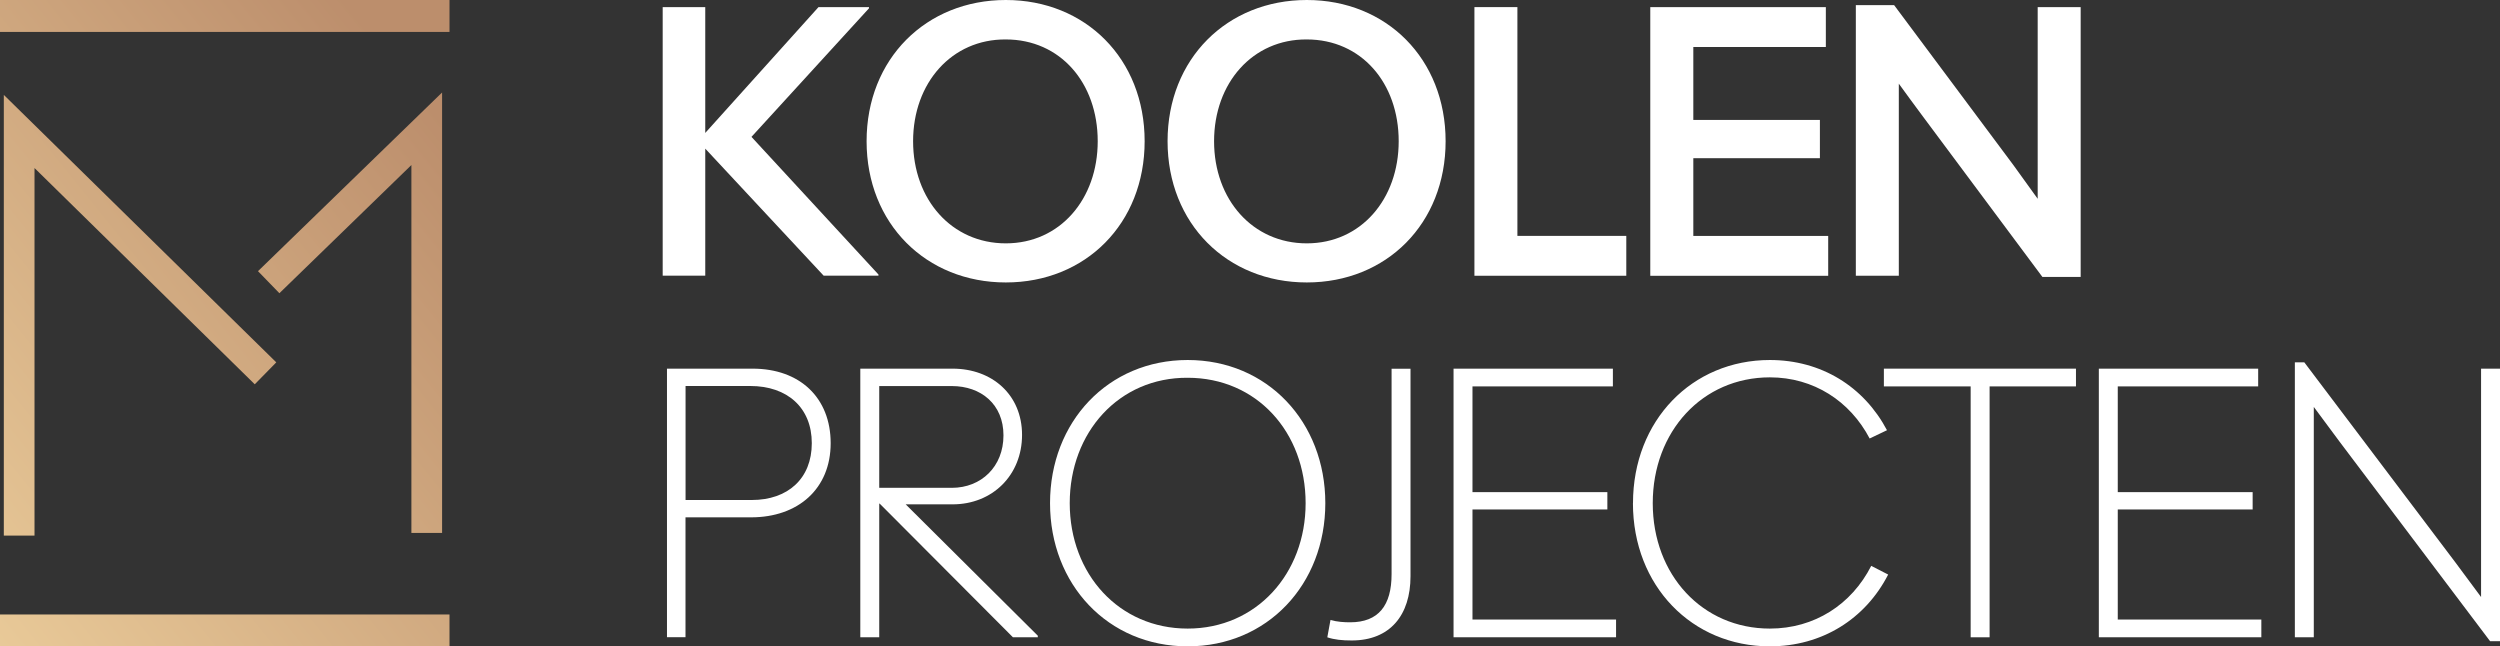
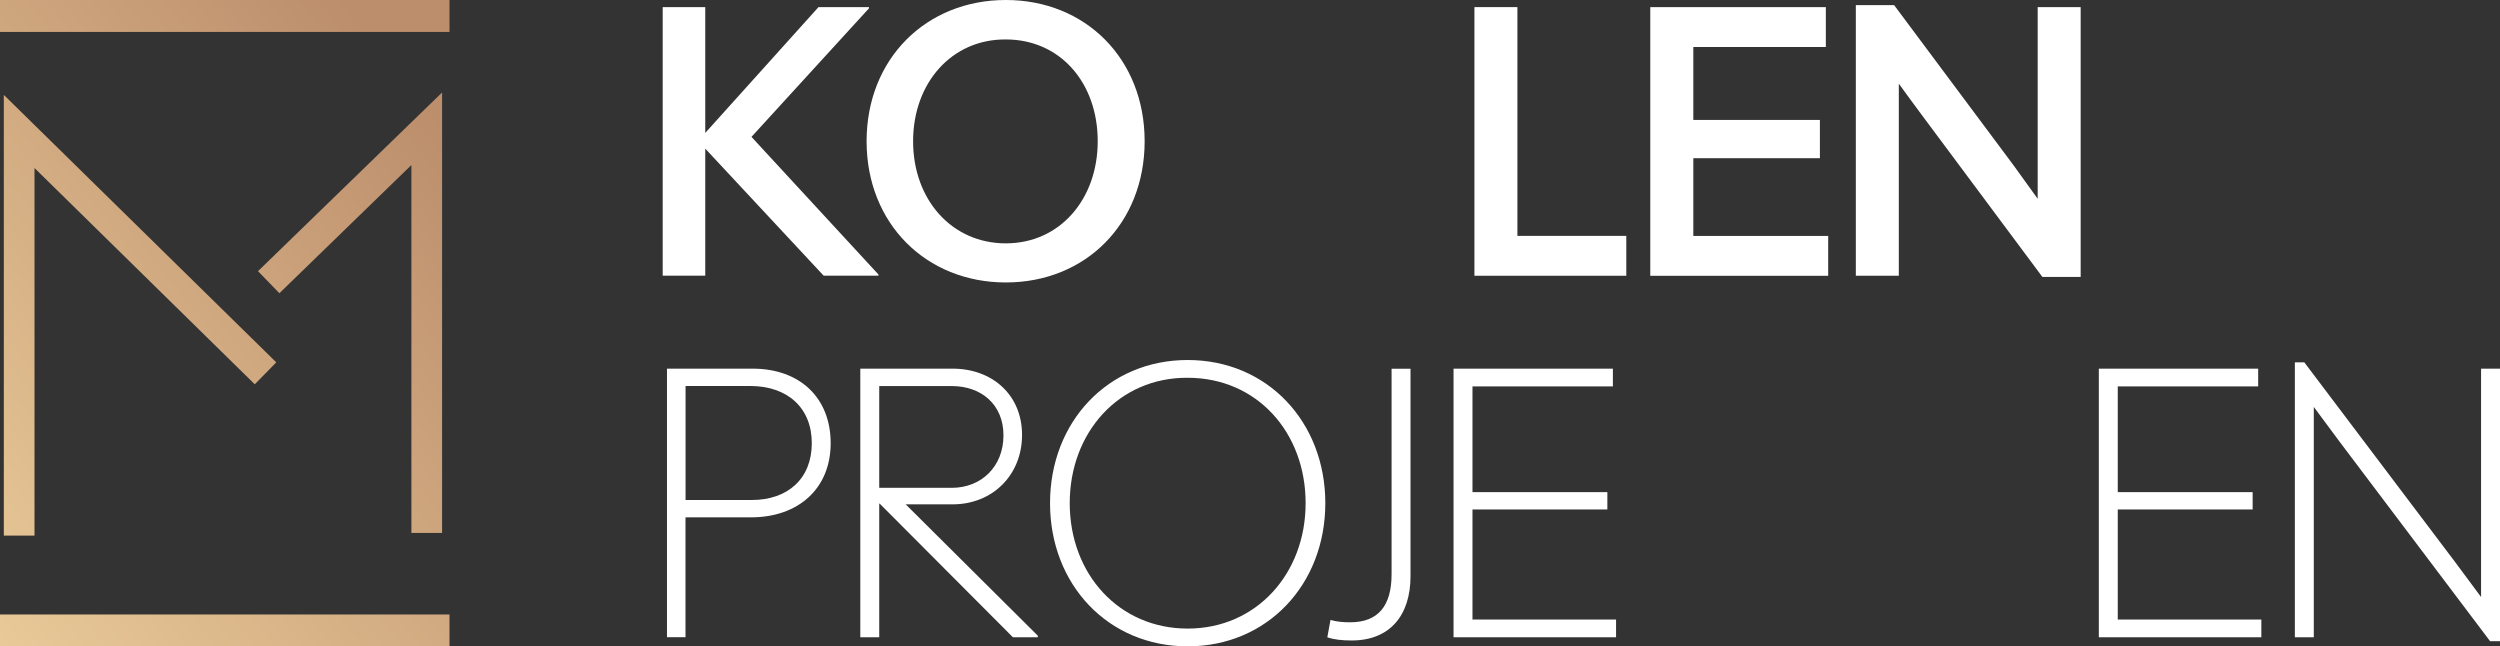
<svg xmlns="http://www.w3.org/2000/svg" xmlns:xlink="http://www.w3.org/1999/xlink" id="Laag_2" data-name="Laag 2" viewBox="0 0 425.2 109.93">
  <rect x="0" y="0" width="425.2" height="109.93" fill="#333333" stroke="none" />
  <defs>
    <style> .cls-1 { fill: #fff; } .cls-2 { fill: url(#Naamloos_verloop_3-3); } .cls-3 { fill: url(#Naamloos_verloop_3-4); } .cls-4 { fill: url(#Naamloos_verloop_3-2); } .cls-5 { fill: url(#Naamloos_verloop_3); } </style>
    <linearGradient id="Naamloos_verloop_3" data-name="Naamloos verloop 3" x1="-64.19" y1="85.28" x2="52.12" y2="-8.49" gradientUnits="userSpaceOnUse">
      <stop offset="0" stop-color="#f6dba5" />
      <stop offset="1" stop-color="#bc8e6c" />
    </linearGradient>
    <linearGradient id="Naamloos_verloop_3-2" data-name="Naamloos verloop 3" x1="-13.12" y1="148.62" x2="103.18" y2="54.85" xlink:href="#Naamloos_verloop_3" />
    <linearGradient id="Naamloos_verloop_3-3" data-name="Naamloos verloop 3" x1="-52" y1="100.4" x2="64.31" y2="6.63" xlink:href="#Naamloos_verloop_3" />
    <linearGradient id="Naamloos_verloop_3-4" data-name="Naamloos verloop 3" x1="-24.96" y1="133.93" x2="91.34" y2="40.16" xlink:href="#Naamloos_verloop_3" />
  </defs>
  <g id="Laag_1-2" data-name="Laag 1">
    <g>
      <g>
        <rect class="cls-5" width="76.45" height="5.43" />
        <rect class="cls-4" y="104.51" width="76.45" height="5.43" />
        <polygon class="cls-2" points="5.87 91.09 .65 91.09 .65 16.14 46.99 61.63 43.33 65.36 5.87 28.58 5.87 91.09" />
        <polygon class="cls-3" points="75.19 90.64 69.97 90.64 69.97 28.07 47.52 49.87 43.88 46.12 75.19 15.73 75.19 90.64" />
      </g>
      <g>
        <path class="cls-1" d="M119.95,25.29v21.6h-7.24V1.21h7.24v21.4L139.21,1.21h8.59v.2l-19.99,21.87,21.6,23.41v.2h-9.32l-20.13-21.6Z" />
        <path class="cls-1" d="M147.39,24.02c0-14.02,10.13-24.02,23.68-24.02s23.61,10,23.61,24.02-10.06,24.02-23.61,24.02-23.68-10-23.68-24.02ZM186.7,24.02c0-9.93-6.37-17.31-15.63-17.31-9.19-.07-15.77,7.38-15.77,17.31s6.57,17.37,15.77,17.37,15.63-7.51,15.63-17.37Z" />
-         <path class="cls-1" d="M198.58,24.02c0-14.02,10.13-24.02,23.68-24.02s23.61,10,23.61,24.02-10.06,24.02-23.61,24.02-23.68-10-23.68-24.02ZM237.89,24.02c0-9.93-6.37-17.31-15.63-17.31-9.19-.07-15.77,7.38-15.77,17.31s6.57,17.37,15.77,17.37,15.63-7.51,15.63-17.37Z" />
        <path class="cls-1" d="M250.77,1.21h7.31v38.91h18.52v6.78h-25.83V1.21Z" />
        <path class="cls-1" d="M280.69,1.21h29.85v6.78h-22.54v12.41h21.53v6.51h-21.53v13.22h22.94v6.78h-30.26V1.21Z" />
        <path class="cls-1" d="M315.64.87h6.51l20.26,27.17c1.41,1.95,2.82,3.89,4.16,5.77V1.21h7.31v45.89h-6.51l-20.33-27.3c-1.48-1.95-2.75-3.76-4.09-5.57v32.67h-7.31V.87Z" />
        <path class="cls-1" d="M113.44,62.7h14.56c8.05,0,13.28,4.96,13.28,12.68s-5.5,12.61-13.55,12.61h-11.14v20.39h-3.15v-45.68ZM127.87,85.04c6.1,0,10.2-3.62,10.2-9.66s-4.16-9.73-10.47-9.73h-11v19.39h11.27Z" />
        <path class="cls-1" d="M146.32,62.7h15.7c6.71,0,11.81,4.43,11.81,11.27s-5.03,11.81-11.81,11.81h-7.98l22.47,22.34v.27h-4.23l-22.67-22.74h-.07v22.74h-3.22v-45.68ZM149.54,65.66v17.31h12.34c5.03,0,8.79-3.62,8.79-8.92s-3.82-8.39-8.79-8.39h-12.34Z" />
        <path class="cls-1" d="M178.59,85.58c0-13.82,9.86-24.35,23.41-24.35s23.41,10.53,23.41,24.35-9.86,24.35-23.41,24.35-23.41-10.53-23.41-24.35ZM222.06,85.58c0-12.08-8.32-21.33-20.06-21.33-11.67-.07-20.06,9.26-20.06,21.33s8.39,21.33,20.06,21.33,20.06-9.32,20.06-21.33Z" />
        <path class="cls-1" d="M225.75,108.39l.54-2.95c1.14.34,2.35.4,3.35.4,4.83,0,7.04-2.88,7.04-8.18v-34.95h3.22v35.29c0,6.64-3.49,10.93-10,10.93-1.61,0-2.95-.13-4.16-.54Z" />
-         <path class="cls-1" d="M247.22,62.7h27.1v3.02h-23.88v17.98h22.94v2.95h-22.94v18.72h24.42v3.02h-27.64v-45.68Z" />
-         <path class="cls-1" d="M277.74,85.58c0-14.09,10.06-24.35,23.28-24.35,8.72,0,15.97,4.49,19.92,11.94l-2.95,1.41c-3.35-6.37-9.53-10.4-16.97-10.4-11.47,0-19.92,9.19-19.92,21.4s8.45,21.33,19.92,21.33c7.58,0,13.89-4.09,17.24-10.67l2.88,1.48c-3.89,7.58-11.27,12.21-20.13,12.21-13.22,0-23.28-10.26-23.28-24.35Z" />
-         <path class="cls-1" d="M335.17,65.72h-14.76v-3.02h32.67v3.02h-14.69v42.67h-3.22v-42.67Z" />
+         <path class="cls-1" d="M247.22,62.7h27.1v3.02h-23.88v17.98h22.94v2.95h-22.94v18.72h24.42v3.02h-27.64Z" />
        <path class="cls-1" d="M356.97,62.7h27.1v3.02h-23.88v17.98h22.94v2.95h-22.94v18.72h24.42v3.02h-27.64v-45.68Z" />
        <path class="cls-1" d="M390.31,61.63h1.61l25.63,33.94c1.48,2.01,2.95,3.96,4.43,5.97v-38.84h3.22v46.36h-1.68l-25.56-33.88c-1.61-2.15-2.95-3.96-4.43-5.97v39.18h-3.22v-46.76Z" />
      </g>
    </g>
  </g>
</svg>